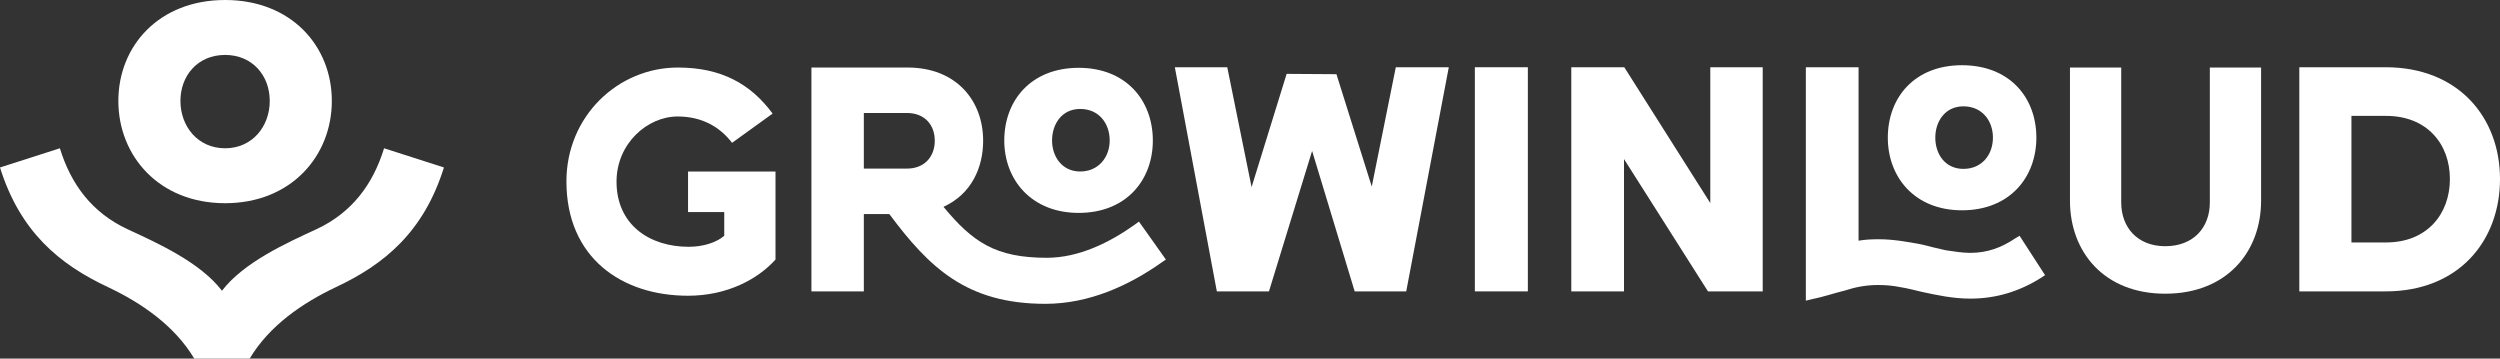
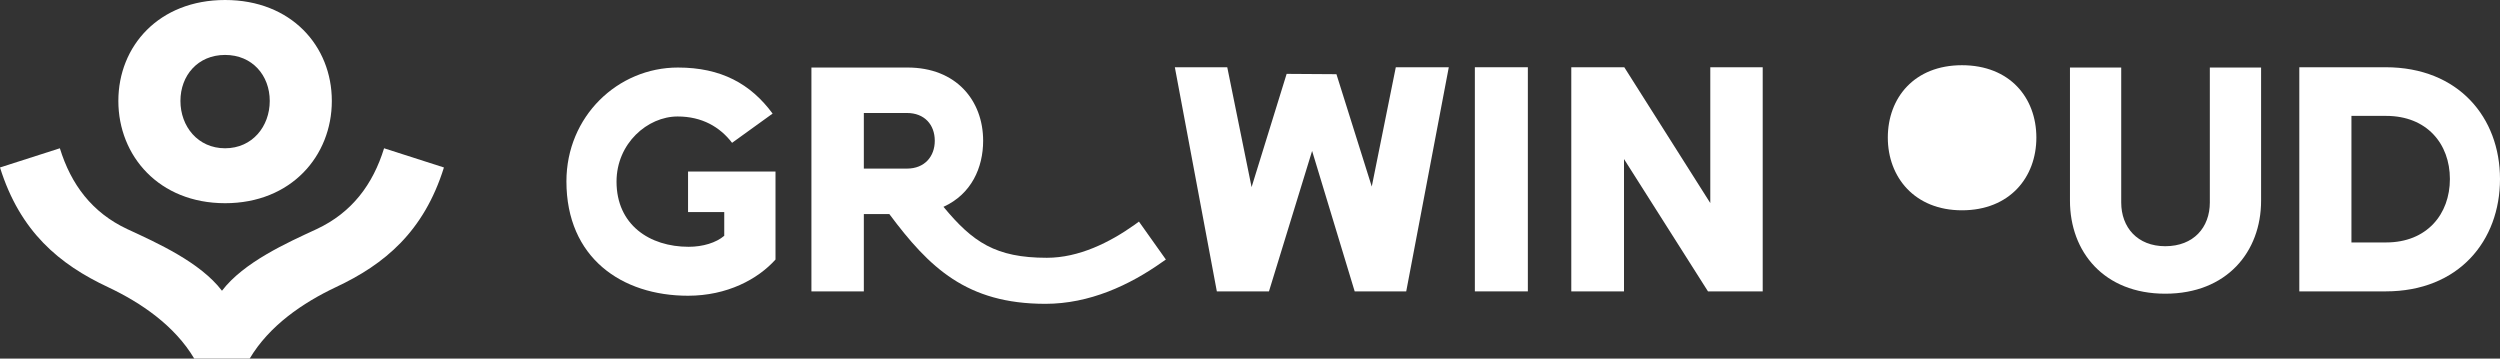
<svg xmlns="http://www.w3.org/2000/svg" id="Ebene_2" viewBox="0 0 372.505 53.435">
  <rect x="0" y="0" width="372.505" height="53.435" fill="#333333" stroke="none" />
  <g id="Components">
    <g id="ab4058c0-a6c8-4ca6-91a5-0e9b38294f65_5">
      <path d="M57.229,22.093c-1.664,5.39-4.791,9.582-10.048,12.045-4.458,2.063-10.847,4.924-14.107,9.183-3.261-4.259-9.649-7.12-14.107-9.183-5.257-2.462-8.385-6.654-10.048-12.045L0,24.954c2.994,9.582,8.851,14.44,16.104,17.834,4.924,2.329,9.915,5.723,12.843,10.647h8.252c2.928-4.924,7.919-8.318,12.843-10.647,7.253-3.394,13.109-8.252,16.104-17.834l-8.917-2.861Z" style="fill:#fff; stroke-width:0px;" />
      <path d="M33.539,30.278c9.849,0,15.904-7.054,15.904-15.239S43.387,0,33.539,0s-15.904,6.854-15.904,15.039,6.056,15.239,15.904,15.239ZM33.539,8.185c4.059,0,6.654,3.061,6.654,6.854s-2.595,7.054-6.654,7.054-6.654-3.261-6.654-7.054,2.595-6.854,6.654-6.854Z" style="fill:#fff; stroke-width:0px;" />
      <path d="M102.521,25.553v6.041h5.394v3.538c-1.208,1.036-3.193,1.64-5.307,1.64-5.825,0-10.744-3.279-10.744-9.709,0-5.696,4.617-9.708,9.104-9.708,3.624,0,6.3,1.553,8.112,3.926l6.041-4.358c-3.279-4.444-7.681-6.861-14.11-6.861-8.975,0-16.613,7.292-16.613,16.958,0,11.391,8.242,17.044,18.123,17.044,5.825,0,10.399-2.459,13.031-5.394v-13.117h-13.031Z" style="fill:#fff; stroke-width:0px;" />
      <path d="M355.461,10.019h-12.859v33.397h12.859c10.917,0,17.044-7.551,17.044-16.742,0-9.147-6.17-16.655-17.044-16.655ZM355.547,36.124h-5.178v-18.856h5.178c6.041,0,9.493,4.143,9.493,9.406s-3.452,9.45-9.493,9.45Z" style="fill:#fff; stroke-width:0px;" />
      <path d="M316.066,10.062v20.108c0,3.711,2.416,6.516,6.559,6.516,4.229,0,6.645-2.805,6.645-6.516V10.062h7.637v19.849c0,7.594-5.092,13.851-14.282,13.851-9.148,0-14.196-6.257-14.196-13.851V10.062h7.637Z" style="fill:#fff; stroke-width:0px;" />
-       <path d="M292.334,9.717c-7.077,0-11.046,4.832-11.046,10.787,0,5.912,4.013,10.831,11.046,10.831,7.12,0,11.089-4.919,11.089-10.831,0-5.955-3.97-10.787-11.089-10.787ZM292.55,25.164c-2.718,0-4.186-2.2-4.186-4.66,0-2.373,1.424-4.66,4.186-4.66,2.804,0,4.401,2.158,4.401,4.66,0,2.546-1.64,4.66-4.401,4.66Z" style="fill:#fff; stroke-width:0px;" />
-       <path d="M269.076,44.797V10.019h7.853v25.846c.949-.173,1.985-.216,3.02-.216,2.158,0,4.315.388,6.386.777,1.165.302,2.416.604,3.581.863,1.251.173,2.416.388,3.668.388,2.546,0,4.617-.777,6.688-2.158l.647-.388,3.797,5.868-.518.345c-3.193,2.028-6.688,3.15-10.615,3.15-2.589,0-4.962-.518-7.163-.992-1.165-.259-2.201-.561-3.366-.734-1.036-.216-2.158-.302-3.193-.302-1.812,0-3.366.302-4.962.82-1.597.388-3.193.949-4.919,1.294l-.906.216Z" style="fill:#fff; stroke-width:0px;" />
+       <path d="M292.334,9.717c-7.077,0-11.046,4.832-11.046,10.787,0,5.912,4.013,10.831,11.046,10.831,7.12,0,11.089-4.919,11.089-10.831,0-5.955-3.97-10.787-11.089-10.787ZM292.55,25.164Z" style="fill:#fff; stroke-width:0px;" />
      <polygon points="234.125 10.019 242.022 10.019 254.837 30.256 254.837 10.019 262.647 10.019 262.647 43.416 254.492 43.416 241.979 23.697 241.979 43.416 234.125 43.416 234.125 10.019" style="fill:#fff; stroke-width:0px;" />
      <rect x="219.757" y="10.019" width="7.896" height="33.397" style="fill:#fff; stroke-width:0px;" />
      <polygon points="175.054 10.019 182.864 10.019 186.489 27.883 191.71 11.011 192.357 11.011 199.132 11.055 204.396 27.797 207.977 10.019 215.873 10.019 209.53 43.416 201.85 43.416 195.507 22.489 189.078 43.416 181.311 43.416 175.054 10.019" style="fill:#fff; stroke-width:0px;" />
-       <path d="M160.729,10.105c-7.12,0-11.09,4.876-11.09,10.83,0,5.825,4.013,10.787,11.09,10.787s11.046-4.876,11.046-10.787c0-5.955-3.97-10.83-11.046-10.83ZM160.945,25.553c-2.718,0-4.186-2.244-4.186-4.617,0-2.416,1.424-4.703,4.186-4.703,2.804,0,4.401,2.157,4.401,4.703,0,2.459-1.64,4.617-4.401,4.617Z" style="fill:#fff; stroke-width:0px;" />
      <path d="M169.704,33.017l-.647.475c-3.711,2.632-8.285,4.919-13.074,4.919-7.637,0-11.046-2.33-15.404-7.594,4.186-1.899,5.912-5.869,5.912-9.838,0-5.998-4.013-10.917-11.262-10.917h-14.325v33.354h7.81v-11.521h3.797c5.955,7.983,11.521,13.376,23.257,13.376,6.559,0,12.513-2.762,17.389-6.214l.561-.388-4.013-5.653ZM135.142,25.121h-6.429v-8.285h6.429c2.589,0,4.142,1.726,4.142,4.142,0,2.33-1.51,4.143-4.142,4.143Z" style="fill:#fff; stroke-width:0px;" />
    </g>
  </g>
</svg>